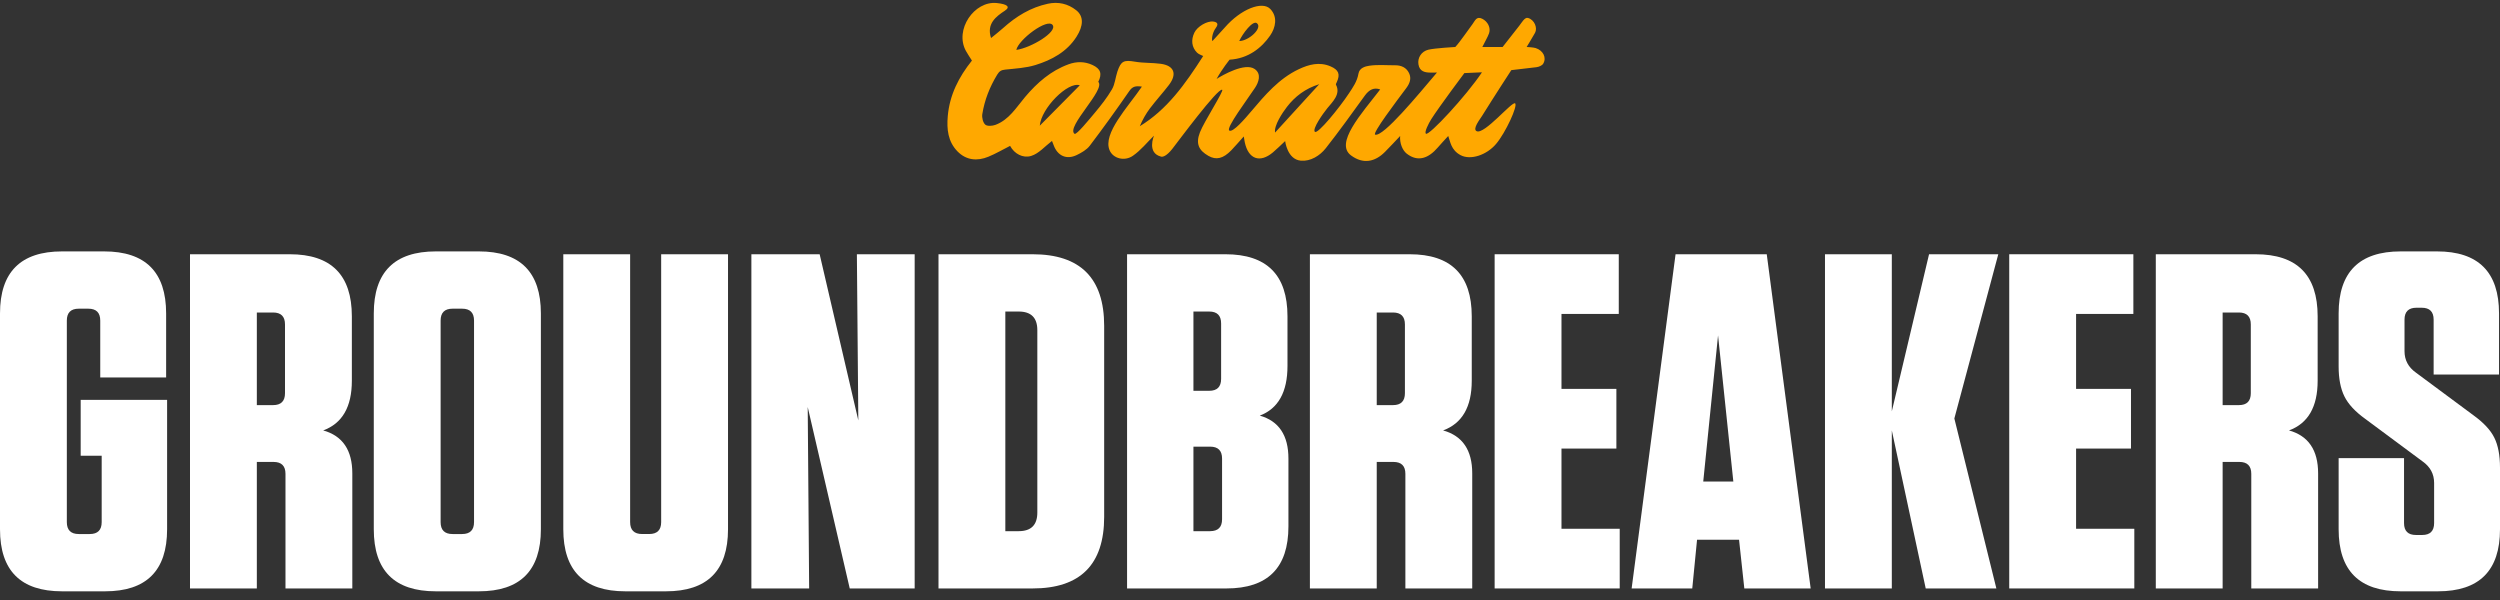
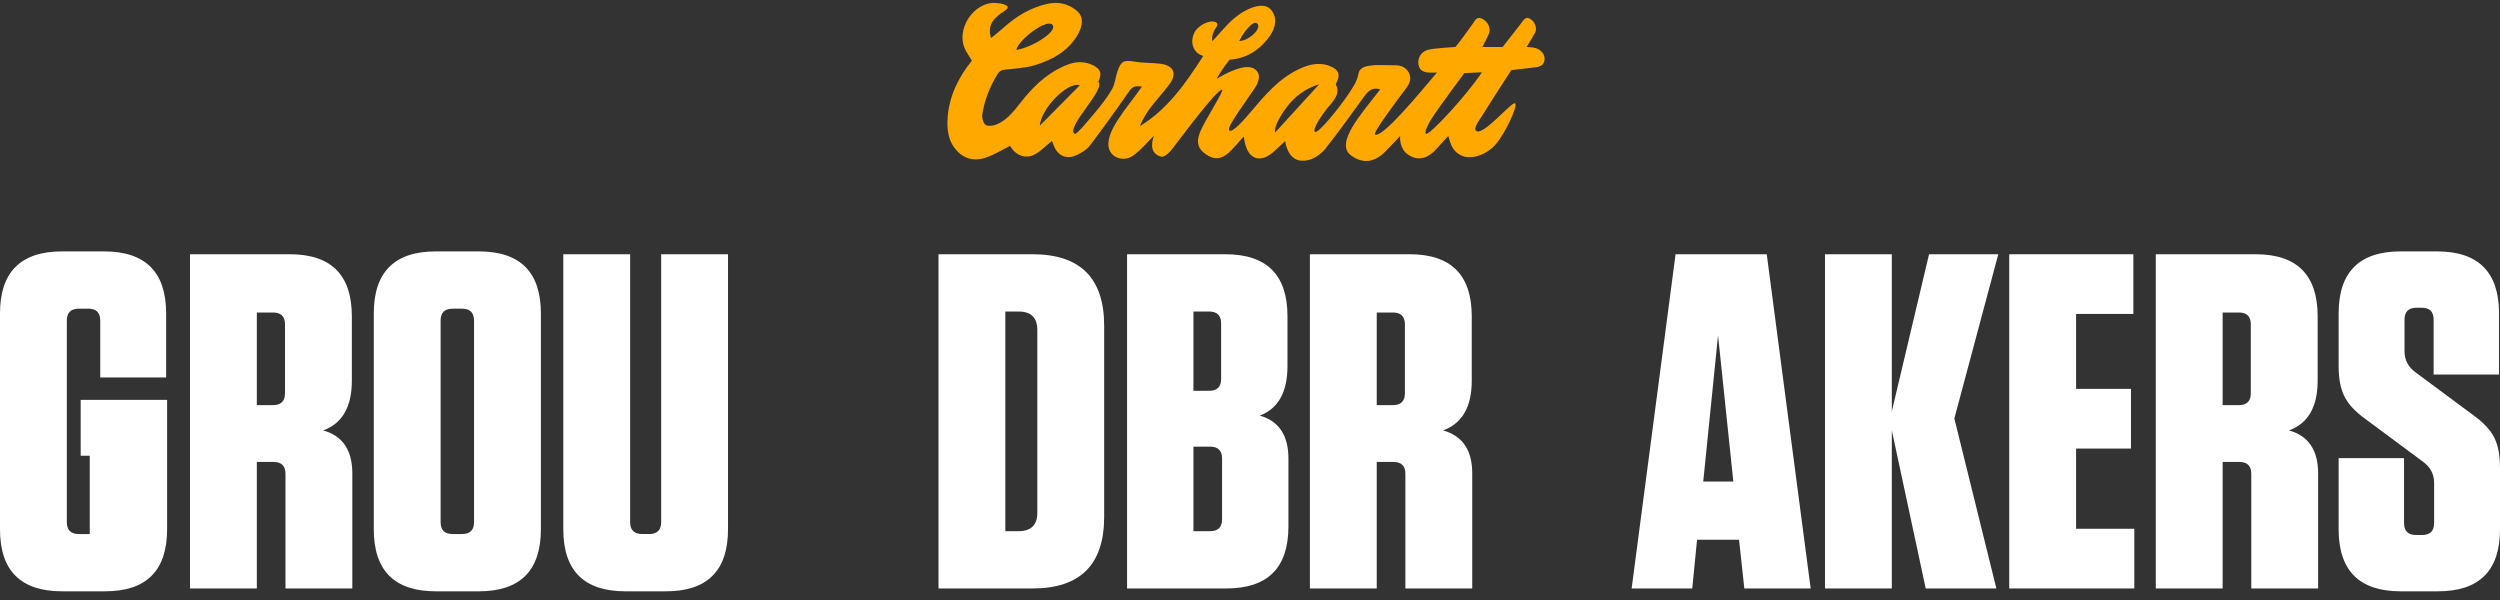
<svg xmlns="http://www.w3.org/2000/svg" width="150" height="36" viewBox="0 0 150 36" fill="none">
  <rect x="0" y="0" width="150" height="36" fill="#333333" stroke="none" />
  <path fill-rule="evenodd" clip-rule="evenodd" d="M63.159 1.502C63.454 1.916 61.864 2.87 60.979 2.995C61.103 2.379 62.848 1.066 63.159 1.502ZM64.788 5.117C63.984 5.929 63.218 6.702 62.387 7.541C62.469 6.496 64.077 4.874 64.788 5.117ZM75.414 1.392C75.775 1.678 74.924 2.462 74.355 2.462C74.546 2.034 75.167 1.197 75.414 1.392ZM77.224 6.403C77.697 5.794 78.31 5.314 79.156 5.051C78.326 5.954 77.334 7.051 76.504 7.954C76.429 7.541 76.939 6.769 77.224 6.403ZM85.877 7.149C86.346 6.409 87.861 4.386 87.861 4.386L88.918 4.338C87.986 5.74 85.747 8.152 85.559 8.024C85.441 7.943 85.712 7.411 85.877 7.149ZM59.302 9.404C59.744 9.223 60.161 8.977 60.606 8.752C60.862 9.231 61.374 9.504 61.866 9.357C62.327 9.219 62.696 8.776 63.119 8.457C63.144 8.521 63.182 8.608 63.214 8.697C63.446 9.351 63.992 9.603 64.611 9.299C64.894 9.161 65.2 8.988 65.385 8.745C66.201 7.671 66.99 6.575 67.757 5.464C67.954 5.178 68.143 5.146 68.514 5.197C67.693 6.406 66.142 8.014 66.577 9.02C66.794 9.522 67.481 9.689 67.971 9.349C68.455 9.014 68.837 8.53 69.237 8.141C69.224 8.186 68.811 9.177 69.659 9.396C69.765 9.433 70.003 9.356 70.334 8.938C70.658 8.527 73.071 5.262 73.331 5.387C73.448 5.444 72.251 7.286 71.998 7.935C71.728 8.629 71.929 9.022 72.505 9.352C72.97 9.618 73.39 9.52 73.878 9.017C74.114 8.772 74.334 8.512 74.626 8.187C74.662 8.4 74.671 8.468 74.686 8.535C74.9 9.549 75.594 9.801 76.376 9.143C76.627 8.932 76.859 8.697 77.109 8.464C77.109 8.464 77.233 9.569 78.053 9.641C78.632 9.691 79.189 9.346 79.545 8.896C80.356 7.865 81.121 6.799 81.89 5.736C82.153 5.373 82.443 5.233 82.812 5.366C81.662 6.851 80.082 8.595 81.059 9.323C81.781 9.861 82.493 9.722 83.093 9.119C83.38 8.831 83.805 8.379 84.009 8.159C83.972 8.572 84.142 9.014 84.402 9.218C85.085 9.75 85.722 9.482 86.26 8.859C86.451 8.637 86.653 8.424 86.894 8.159C87.018 8.477 87.05 9.003 87.642 9.313C88.235 9.623 89.194 9.308 89.764 8.637C90.335 7.966 91.092 6.323 90.903 6.2C90.714 6.078 89.051 8.101 88.596 7.87C88.335 7.737 88.796 7.16 88.918 6.963C89.657 5.776 90.679 4.208 90.679 4.208C90.679 4.208 91.769 4.081 92.182 4.032C92.329 4.015 92.525 3.935 92.593 3.821C92.811 3.457 92.588 3.027 92.138 2.883C91.996 2.838 91.599 2.819 91.599 2.819C91.599 2.819 91.959 2.231 92.103 1.968C92.261 1.681 92.073 1.183 91.674 1.075C91.48 1.023 91.297 1.37 91.16 1.54C91.051 1.673 90.157 2.819 90.157 2.819H88.94C89.034 2.618 89.275 2.203 89.345 1.994C89.457 1.666 89.266 1.289 88.931 1.124C88.585 0.954 88.499 1.251 88.355 1.441C88.083 1.797 87.62 2.493 87.318 2.819C87.318 2.819 86.114 2.886 85.709 2.98C85.287 3.078 85.044 3.464 85.106 3.859C85.173 4.291 85.494 4.357 85.856 4.356C85.934 4.355 86.217 4.353 86.217 4.353C85.064 5.715 83.013 8.205 82.513 8.081C82.303 8.029 83.796 6.064 84.379 5.282C84.588 5 84.697 4.706 84.543 4.386C84.383 4.055 84.08 3.915 83.713 3.917C83.195 3.92 82.669 3.869 82.161 3.943C81.915 3.979 81.567 4.074 81.509 4.413C81.427 4.891 81.176 5.238 80.935 5.603C80.369 6.462 79.059 8.073 78.892 7.907C78.725 7.742 79.362 6.835 79.636 6.497C79.933 6.13 80.465 5.65 80.157 5.082C80.14 5.05 80.185 4.979 80.207 4.929C80.427 4.45 80.317 4.189 79.831 3.981C79.162 3.696 78.528 3.868 77.927 4.152C76.733 4.716 75.9 5.704 75.068 6.686C74.714 7.105 73.968 7.979 73.756 7.831C73.544 7.683 74.843 5.964 75.302 5.267C75.512 4.949 75.709 4.442 75.281 4.141C74.703 3.736 73.36 4.503 72.995 4.736C73.315 4.149 73.776 3.581 73.776 3.581C74.915 3.514 75.707 2.857 76.206 2.137C76.537 1.66 76.675 1.013 76.217 0.538C75.739 0.042 74.453 0.539 73.487 1.651C73.285 1.884 72.95 2.231 72.747 2.462C72.698 2.435 72.702 2.006 72.958 1.662C73.115 1.45 73.053 1.326 72.794 1.293C72.424 1.246 71.839 1.59 71.662 1.959C71.452 2.396 71.499 2.834 71.821 3.157C71.927 3.262 72.091 3.308 72.191 3.361C71.094 5.076 70.021 6.576 68.388 7.573C68.553 7.183 68.755 6.823 69.002 6.496C69.364 6.018 69.771 5.574 70.136 5.098C70.64 4.439 70.45 3.938 69.648 3.828C69.137 3.759 68.611 3.789 68.104 3.702C67.436 3.588 67.259 3.652 67.044 4.294C66.925 4.647 66.9 5.046 66.719 5.358C66.425 5.861 66.058 6.327 65.683 6.774C65.362 7.155 64.585 8.113 64.473 8.029C63.936 7.626 66.366 5.36 65.896 4.911C66.139 4.428 66.041 4.126 65.549 3.899C65.081 3.683 64.598 3.681 64.119 3.855C63.047 4.244 62.224 4.968 61.503 5.822C60.974 6.449 60.546 7.185 59.728 7.491C59.543 7.56 59.233 7.583 59.115 7.477C58.976 7.352 58.906 7.052 58.938 6.849C59.073 6.001 59.384 5.214 59.834 4.476C59.965 4.262 60.084 4.201 60.314 4.176C60.92 4.112 61.544 4.08 62.12 3.904C63.108 3.6 64.018 3.106 64.592 2.203C65 1.562 65.042 0.985 64.574 0.615C64.067 0.214 63.488 0.094 62.879 0.223C61.843 0.443 60.967 0.981 60.185 1.685C59.956 1.892 59.709 2.08 59.462 2.282C59.18 1.415 59.771 0.986 60.295 0.64C60.641 0.41 60.432 0.246 59.805 0.182C58.455 0.043 57.261 1.784 57.952 3.05C58.056 3.242 58.183 3.423 58.316 3.634C57.531 4.615 56.976 5.692 56.866 6.969C56.798 7.751 56.876 8.491 57.443 9.077C57.967 9.617 58.627 9.681 59.302 9.404" fill="#FFA800" />
-   <path d="M4.841 27.344V23.992H10.026V31.756C10.026 34.238 8.785 35.479 6.302 35.479H3.724C1.241 35.479 0 34.238 0 31.756V18.807C0 16.325 1.241 15.084 3.724 15.084H6.245C8.727 15.084 9.968 16.325 9.968 18.807V22.646H6.015V19.237C6.015 18.76 5.777 18.521 5.299 18.521H4.726C4.249 18.521 4.01 18.76 4.01 19.237V31.326C4.01 31.803 4.249 32.042 4.726 32.042H5.385C5.863 32.042 6.101 31.803 6.101 31.326V27.344H4.841Z" fill="white" />
+   <path d="M4.841 27.344V23.992H10.026V31.756C10.026 34.238 8.785 35.479 6.302 35.479H3.724C1.241 35.479 0 34.238 0 31.756V18.807C0 16.325 1.241 15.084 3.724 15.084H6.245C8.727 15.084 9.968 16.325 9.968 18.807V22.646H6.015V19.237C6.015 18.76 5.777 18.521 5.299 18.521H4.726C4.249 18.521 4.01 18.76 4.01 19.237V31.326C4.01 31.803 4.249 32.042 4.726 32.042H5.385V27.344H4.841Z" fill="white" />
  <path fill-rule="evenodd" clip-rule="evenodd" d="M21.139 28.403V35.307H17.129V28.432C17.129 27.955 16.89 27.716 16.412 27.716H15.41V35.307H11.4V15.255H17.387C19.87 15.255 21.111 16.496 21.111 18.979V22.846C21.111 24.412 20.538 25.405 19.392 25.825C20.557 26.15 21.139 27.009 21.139 28.403L21.139 28.403ZM16.384 18.75H15.41V24.307H16.384C16.862 24.307 17.1 24.069 17.1 23.591V19.466C17.1 18.989 16.862 18.75 16.384 18.75Z" fill="white" />
  <path fill-rule="evenodd" clip-rule="evenodd" d="M28.729 35.479H26.15C23.668 35.479 22.427 34.238 22.427 31.756V18.807C22.427 16.325 23.668 15.084 26.15 15.084H28.729C31.211 15.084 32.453 16.325 32.453 18.807V31.756C32.453 34.238 31.211 35.479 28.729 35.479ZM27.726 18.521H27.153C26.675 18.521 26.437 18.76 26.437 19.237V31.326C26.437 31.803 26.675 32.042 27.153 32.042H27.726C28.203 32.042 28.442 31.803 28.442 31.326V19.237C28.442 18.76 28.203 18.521 27.726 18.521Z" fill="white" />
  <path d="M43.681 31.755C43.681 34.238 42.439 35.479 39.956 35.479H37.522C35.039 35.479 33.798 34.238 33.798 31.755V15.255H37.808V31.325C37.808 31.802 38.047 32.041 38.524 32.041H38.954C39.431 32.041 39.67 31.802 39.67 31.325V15.255H43.681L43.681 31.755Z" fill="white" />
-   <path d="M51.413 15.255H54.88V35.307H50.984L48.463 24.422L48.549 35.307H45.083V15.255H49.179L51.499 25.224L51.413 15.255Z" fill="white" />
  <path fill-rule="evenodd" clip-rule="evenodd" d="M56.31 15.255H61.953C64.818 15.255 66.25 16.687 66.25 19.552V31.01C66.25 33.875 64.818 35.307 61.953 35.307H56.31V15.255ZM60.32 31.87H61.123C61.867 31.87 62.24 31.497 62.24 30.753V19.81C62.24 19.065 61.867 18.692 61.123 18.692H60.32V31.87Z" fill="white" />
  <path fill-rule="evenodd" clip-rule="evenodd" d="M77.306 27.515V31.583C77.306 34.066 76.065 35.307 73.582 35.307H67.624V15.255H73.525C76.008 15.255 77.249 16.496 77.249 18.979V21.958C77.249 23.524 76.695 24.517 75.587 24.937C76.733 25.262 77.306 26.121 77.306 27.515H77.306ZM72.551 18.692H71.606V23.448H72.551C73.029 23.448 73.267 23.209 73.267 22.731V19.409C73.267 18.931 73.029 18.692 72.551 18.692ZM71.606 31.87H72.608C73.086 31.869 73.324 31.631 73.324 31.153V27.515C73.324 27.038 73.086 26.799 72.608 26.799H71.606V31.87Z" fill="white" />
  <path fill-rule="evenodd" clip-rule="evenodd" d="M88.334 28.403V35.307H84.323V28.432C84.323 27.955 84.084 27.716 83.607 27.716H82.604V35.307H78.594V15.255H84.581C87.064 15.255 88.305 16.496 88.305 18.979V22.846C88.305 24.412 87.732 25.405 86.586 25.825C87.751 26.15 88.334 27.009 88.334 28.403L88.334 28.403ZM83.579 18.75H82.604V24.307H83.579C84.056 24.307 84.295 24.069 84.295 23.591V19.466C84.295 18.989 84.056 18.75 83.579 18.75Z" fill="white" />
-   <path d="M97.126 15.255V18.836H93.689V23.333H96.983V26.914H93.689V31.726H97.183V35.307H89.678V15.255L97.126 15.255Z" fill="white" />
  <path fill-rule="evenodd" clip-rule="evenodd" d="M108.64 35.307H104.659L104.343 32.385H101.823L101.536 35.307H97.898L100.534 15.255H106.005L108.64 35.307ZM102.195 28.89H104L103.083 20.125L102.195 28.89Z" fill="white" />
  <path d="M115.543 35.307L113.509 25.825V35.307H109.499V15.255H113.509V24.68L115.743 15.255H119.897L117.261 25.109L119.782 35.307H115.543Z" fill="white" />
  <path d="M128.002 15.255V18.836H124.565V23.333H127.859V26.914H124.565V31.726H128.059V35.307H120.554V15.255L128.002 15.255Z" fill="white" />
  <path fill-rule="evenodd" clip-rule="evenodd" d="M139.087 28.403V35.307H135.077V28.432C135.077 27.955 134.838 27.716 134.361 27.716H133.358V35.307H129.348V15.255H135.335C137.818 15.255 139.059 16.496 139.059 18.979V22.846C139.059 24.412 138.485 25.405 137.34 25.825C138.505 26.15 139.087 27.009 139.087 28.403L139.087 28.403ZM134.332 18.75H133.358V24.307H134.332C134.81 24.307 135.048 24.069 135.048 23.591V19.466C135.048 18.989 134.81 18.75 134.332 18.75Z" fill="white" />
  <path d="M149.656 26.255C149.885 26.714 150 27.315 150 28.06V31.756C150 34.238 148.759 35.479 146.276 35.479H144.041C141.559 35.479 140.318 34.238 140.318 31.756V27.487H144.242V31.383C144.242 31.861 144.481 32.099 144.959 32.099H145.331C145.808 32.099 146.047 31.861 146.047 31.383V28.977C146.047 28.442 145.817 28.012 145.359 27.688L141.922 25.138C141.311 24.699 140.89 24.245 140.662 23.778C140.432 23.31 140.318 22.713 140.318 21.987V18.807C140.318 16.325 141.559 15.084 144.041 15.084H146.219C148.701 15.084 149.942 16.325 149.942 18.807V22.474H146.018V19.18C146.018 18.702 145.78 18.464 145.302 18.464H144.987C144.51 18.464 144.271 18.702 144.271 19.18V21.071C144.271 21.605 144.5 22.035 144.959 22.36L148.396 24.909C149.007 25.349 149.427 25.797 149.656 26.255L149.656 26.255Z" fill="white" />
</svg>